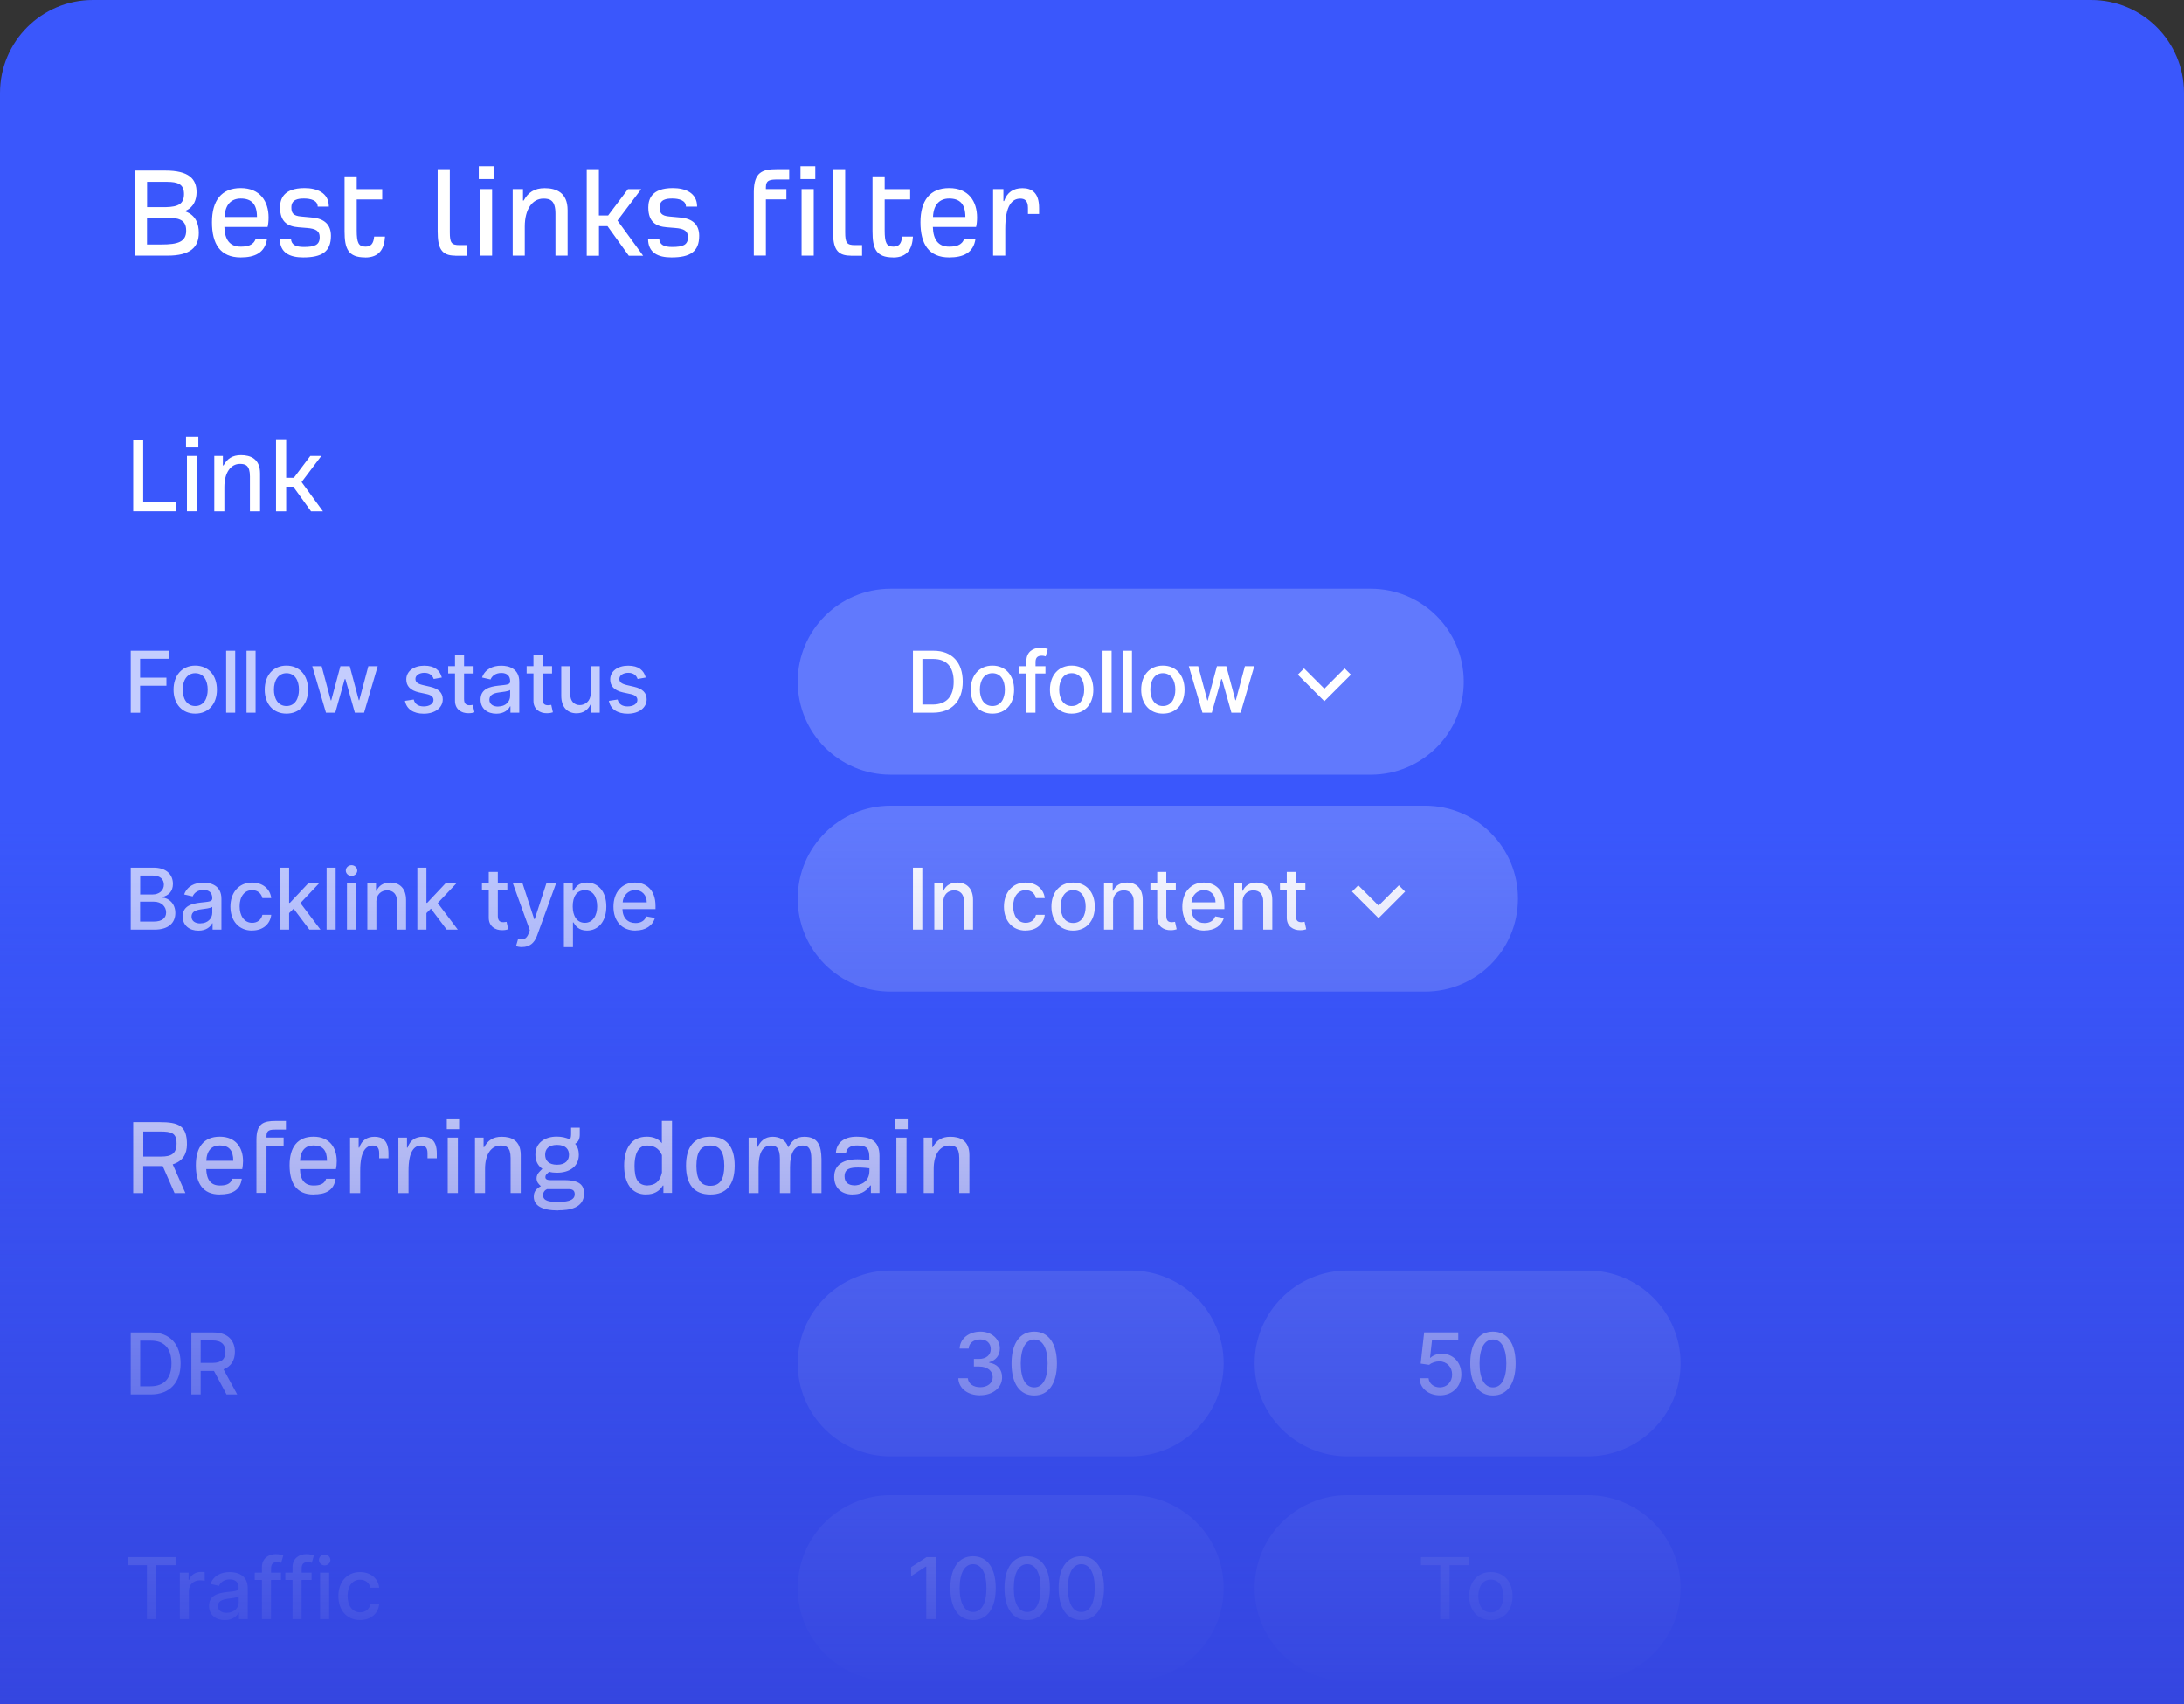
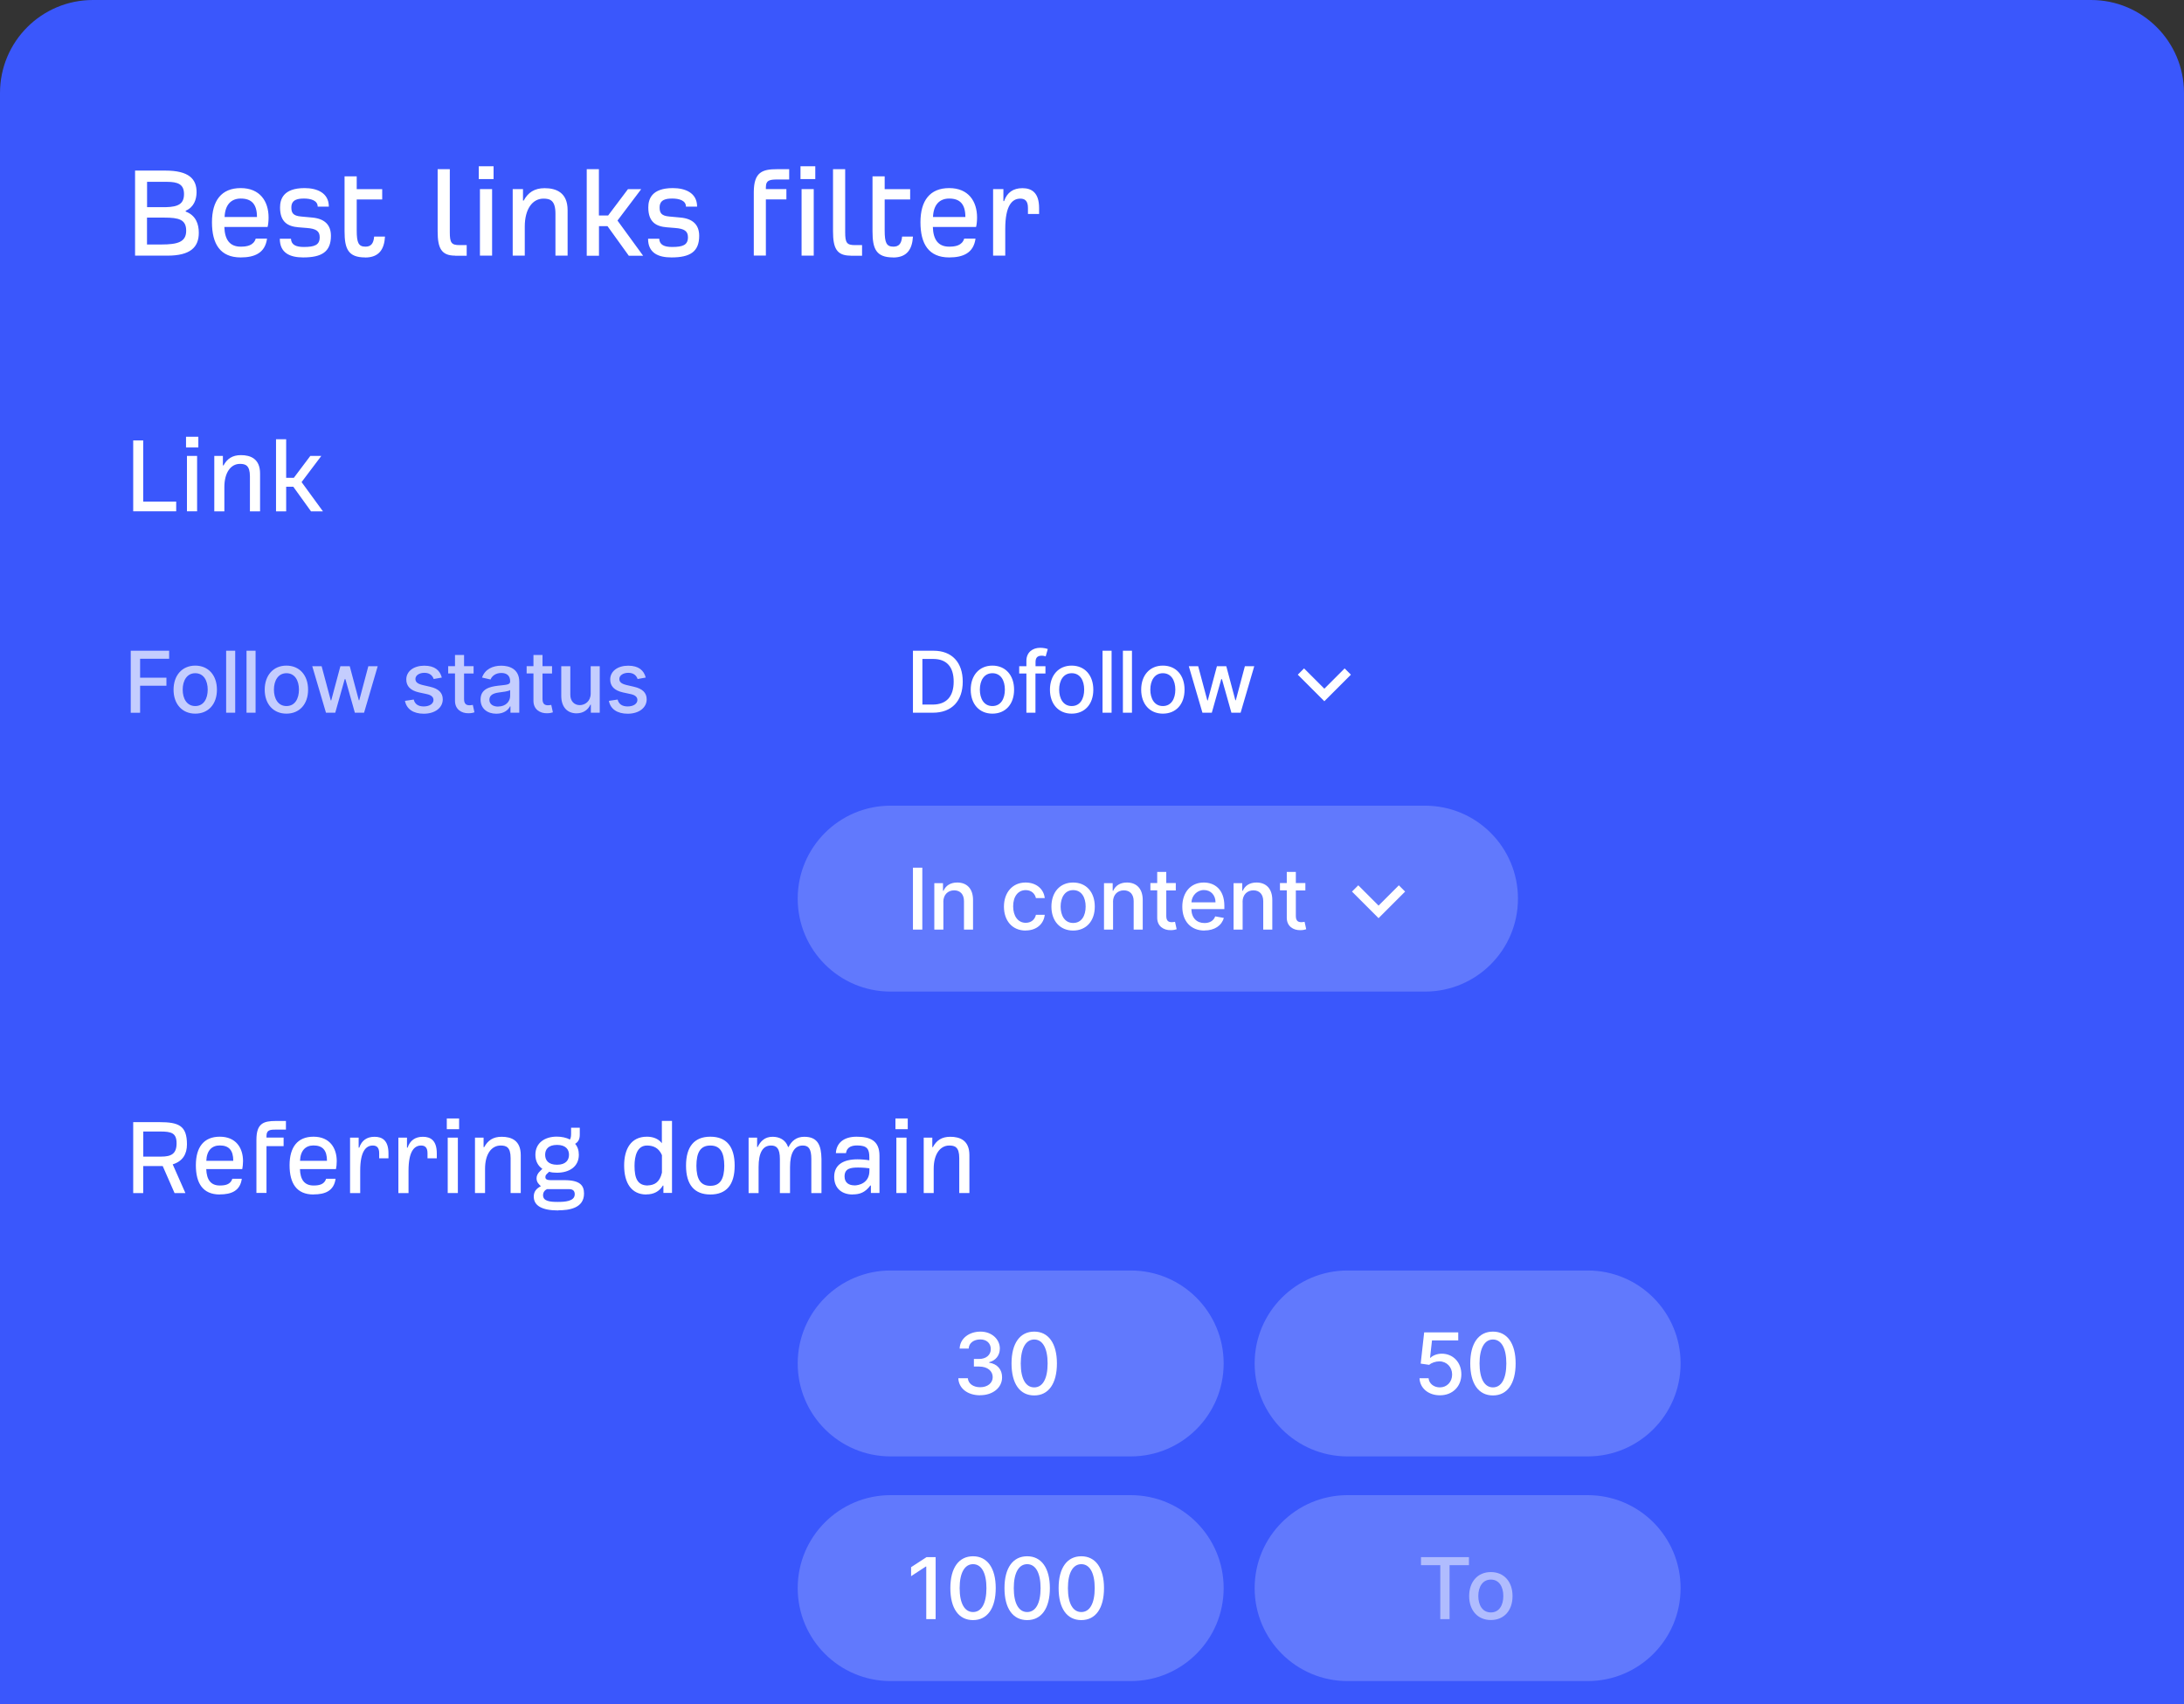
<svg xmlns="http://www.w3.org/2000/svg" id="Layer_1" version="1.1" viewBox="0 0 282 220">
  <rect x="0" y="0" width="282" height="220" fill="#333333" stroke="none" />
  <defs>
    <style>
      .st0 {
        fill: #3a57fc;
      }

      .st1 {
        fill: url(#linear-gradient);
      }

      .st2, .st3, .st4, .st5 {
        fill: #fff;
      }

      .st3 {
        fill-opacity: .2;
      }

      .st4 {
        fill-opacity: .5;
      }

      .st5 {
        fill-opacity: .7;
      }
    </style>
    <linearGradient id="linear-gradient" x1="141" y1="2" x2="141" y2="222" gradientTransform="translate(0 222) scale(1 -1)" gradientUnits="userSpaceOnUse">
      <stop offset="0" stop-color="#3546e0" />
      <stop offset=".52" stop-color="#3546e0" stop-opacity="0" />
    </linearGradient>
  </defs>
  <path class="st0" d="M0,12C0,5.37,5.37,0,12,0h258c6.63,0,12,5.37,12,12v208H0V12Z" />
  <g>
    <path class="st2" d="M17.44,33v-10.98h3.91c3.01,0,4.07,1.06,4.03,2.86-.02.83-.31,1.85-1.4,2.32v.11c1.33.5,1.69,1.64,1.69,2.74,0,1.87-1.1,2.95-4.05,2.95h-4.18ZM18.99,26.74h2.45c1.58-.04,2.32-.43,2.32-1.69s-.77-1.58-2.23-1.58h-2.54v3.28h0ZM18.99,31.56h1.85c2.14,0,3.2-.34,3.2-1.78s-.94-1.69-2.81-1.69h-2.25v3.47h0ZM31.08,33.23c-2.65,0-3.71-1.75-3.71-4.54s1.22-4.41,3.71-4.41,3.6,1.71,3.6,3.8c0,.43-.05.94-.13,1.22h-5.58c.05,1.64.7,2.54,2.11,2.54.77,0,1.66-.13,1.94-1.04h1.46c-.25,1.87-1.62,2.43-3.4,2.43ZM29,28.01h4.18c0-1.66-.7-2.38-2.09-2.38-1.22,0-2.03.77-2.09,2.38ZM39.15,33.23c-1.73,0-3.02-.59-3.02-2.41h1.44c.04.79.65,1.06,1.66,1.06,1.39,0,2.05-.25,2.05-1.26,0-.81-.5-1.1-1.64-1.19l-1.1-.09c-1.35-.11-2.38-.65-2.38-2.56,0-1.04.4-2.5,3.17-2.5,1.55,0,3.13.58,3.13,2.39h-1.44c0-.81-.92-1.04-1.76-1.04-.77,0-1.64.11-1.64,1.15,0,.68.2,1.08,1.26,1.17l1.4.13c1.66.14,2.45.97,2.45,2.36,0,2.05-1.17,2.79-3.58,2.79ZM47.15,33.23c-2.21,0-2.66-1.13-2.66-3.38v-7.09h1.57v1.66h3.29v1.33h-3.29v4c0,1.58.23,2.09,1.13,2.09.68,0,1.04-.36,1.12-1.3h1.4c-.09,1.6-.74,2.7-2.56,2.7h0ZM58.78,33c-1.8,0-2.27-.97-2.27-3.15v-8.01h1.57v8.14c0,1.35.2,1.66,1.26,1.66h.92v1.37h-1.48,0ZM61.82,23.12v-1.66h1.91v1.66h-1.91ZM61.97,33v-8.59h1.57v8.59h-1.57ZM66.2,33v-8.59h1.33v1.48h.09c.56-1.04,1.39-1.6,2.7-1.6,1.49,0,2.97.56,2.97,2.84v5.87h-1.57v-5.42c0-1.73-.7-1.94-1.55-1.94-1.42,0-2.41,1.35-2.41,3.6v3.76h-1.57.01ZM75.76,33v-11.16h1.57v5.98h1.19l2.56-3.4h1.71l-3.06,4.05,3.31,4.54h-1.85l-2.75-3.82h-1.1v3.82h-1.58ZM86.7,33.23c-1.73,0-3.02-.59-3.02-2.41h1.44c.04.79.65,1.06,1.66,1.06,1.39,0,2.05-.25,2.05-1.26,0-.81-.5-1.1-1.64-1.19l-1.1-.09c-1.35-.11-2.38-.65-2.38-2.56,0-1.04.4-2.5,3.17-2.5,1.55,0,3.13.58,3.13,2.39h-1.44c0-.81-.92-1.04-1.76-1.04-.77,0-1.64.11-1.64,1.15,0,.68.2,1.08,1.26,1.17l1.4.13c1.66.14,2.45.97,2.45,2.36,0,2.05-1.17,2.79-3.58,2.79ZM97.33,33v-8.24c.02-2.54,1.1-2.92,2.99-2.92h1.58v1.33h-1.44c-.99,0-1.57.04-1.57.99v.25h2.65v1.33h-2.65v7.25h-1.57.01ZM103.36,23.12v-1.66h1.91v1.66h-1.91ZM103.5,33v-8.59h1.57v8.59h-1.57ZM109.83,33c-1.8,0-2.27-.97-2.27-3.15v-8.01h1.57v8.14c0,1.35.2,1.66,1.26,1.66h.92v1.37h-1.48ZM115.32,33.23c-2.21,0-2.66-1.13-2.66-3.38v-7.09h1.57v1.66h3.29v1.33h-3.29v4c0,1.58.23,2.09,1.13,2.09.68,0,1.04-.36,1.12-1.3h1.4c-.09,1.6-.74,2.7-2.56,2.7h0ZM122.56,33.23c-2.65,0-3.71-1.75-3.71-4.54s1.22-4.41,3.71-4.41,3.6,1.71,3.6,3.8c0,.43-.05.94-.13,1.22h-5.58c.05,1.64.7,2.54,2.11,2.54.77,0,1.66-.13,1.94-1.04h1.46c-.25,1.87-1.62,2.43-3.4,2.43ZM120.47,28.01h4.18c0-1.66-.7-2.38-2.09-2.38-1.22,0-2.03.77-2.09,2.38ZM128.23,33v-8.59h1.33v1.55h.09c.38-1.12,1.19-1.67,2.36-1.67s2.16.54,2.16,2.57v.76h-1.44v-.79c0-.94-.43-1.19-.99-1.19-1.06,0-1.94.9-1.94,3.89v3.47h-1.57Z" />
    <path class="st2" d="M17.2,66v-9.15h1.29v7.9h4.26v1.25h-5.55ZM24.02,57.76v-1.38h1.59v1.38h-1.59ZM24.14,66v-7.15h1.31v7.15h-1.31ZM27.67,66v-7.15h1.11v1.23h.08c.47-.87,1.16-1.33,2.25-1.33,1.24,0,2.47.47,2.47,2.37v4.89h-1.31v-4.51c0-1.44-.58-1.62-1.29-1.62-1.18,0-2.01,1.12-2.01,3v3.13h-1.3,0ZM35.64,66v-9.3h1.31v4.98h.99l2.13-2.83h1.42l-2.55,3.38,2.76,3.78h-1.54l-2.29-3.18h-.92v3.18h-1.31Z" />
    <path class="st5" d="M16.88,92v-8h4.96v1.04h-3.75v2.44h3.4v1.04h-3.4v3.49h-1.21ZM25.21,92.12c-1.69,0-2.8-1.24-2.8-3.09s1.11-3.11,2.8-3.11,2.8,1.24,2.8,3.11-1.11,3.09-2.8,3.09ZM25.21,91.14c1.1,0,1.61-.96,1.61-2.12s-.52-2.12-1.61-2.12-1.62.98-1.62,2.12.52,2.12,1.62,2.12ZM30.37,84v8h-1.17v-8h1.17ZM33,84v8h-1.17v-8h1.17ZM36.98,92.12c-1.69,0-2.8-1.24-2.8-3.09s1.11-3.11,2.8-3.11,2.8,1.24,2.8,3.11-1.11,3.09-2.8,3.09ZM36.99,91.14c1.1,0,1.61-.96,1.61-2.12s-.52-2.12-1.61-2.12-1.62.98-1.62,2.12.52,2.12,1.62,2.12ZM42.09,92l-1.77-6h1.21l1.18,4.41h.06l1.18-4.41h1.21l1.17,4.39h.06l1.17-4.39h1.21l-1.76,6h-1.19l-1.22-4.33h-.09l-1.22,4.33h-1.2ZM57.06,87.46l-1.06.19c-.14-.4-.47-.8-1.2-.8-.66,0-1.16.33-1.16.79,0,.41.28.63.94.79l.95.22c1.1.25,1.64.78,1.64,1.62,0,1.09-1,1.86-2.45,1.86-1.35,0-2.23-.6-2.43-1.66l1.13-.17c.14.59.59.89,1.29.89.77,0,1.26-.36,1.26-.83,0-.38-.27-.63-.85-.76l-1.02-.22c-1.12-.25-1.64-.82-1.64-1.67,0-1.06.96-1.78,2.32-1.78s2.03.61,2.27,1.54h.01ZM61.15,86v.94h-1.23v3.3c0,.68.34.8.72.8.19,0,.33-.04.41-.05l.21.96c-.14.05-.39.12-.76.12-.92.02-1.75-.51-1.75-1.6v-3.54h-.88v-.94h.88v-1.44h1.17v1.44h1.23ZM64.08,92.13c-1.14,0-2.03-.65-2.03-1.83,0-1.36,1.16-1.66,2.3-1.79,1.08-.12,1.52-.12,1.52-.54v-.03c0-.68-.39-1.07-1.14-1.07s-1.22.41-1.39.84l-1.1-.25c.39-1.09,1.39-1.53,2.48-1.53.95,0,2.33.35,2.33,2.09v3.98h-1.14v-.82h-.05c-.22.45-.78.95-1.77.95h-.01ZM64.33,91.2c.97,0,1.54-.65,1.54-1.36v-.77c-.17.17-1.07.27-1.45.32-.68.09-1.23.31-1.23.94,0,.58.48.88,1.14.88h0ZM71.28,86v.94h-1.23v3.3c0,.68.34.8.72.8.19,0,.33-.04.41-.05l.21.96c-.14.05-.39.12-.76.12-.92.02-1.75-.51-1.75-1.6v-3.54h-.88v-.94h.88v-1.44h1.17v1.44h1.23ZM76.27,89.51v-3.51h1.17v6h-1.15v-1.04h-.06c-.28.64-.89,1.12-1.79,1.12-1.15,0-1.97-.77-1.97-2.26v-3.82h1.17v3.68c0,.82.5,1.34,1.22,1.34.66,0,1.41-.48,1.41-1.5h0ZM83.39,87.46l-1.06.19c-.14-.4-.47-.8-1.2-.8-.66,0-1.16.33-1.16.79,0,.41.28.63.94.79l.95.22c1.1.25,1.64.78,1.64,1.62,0,1.09-1,1.86-2.45,1.86-1.35,0-2.23-.6-2.43-1.66l1.13-.17c.14.59.59.89,1.29.89.77,0,1.26-.36,1.26-.83,0-.38-.27-.63-.85-.76l-1.02-.22c-1.12-.25-1.64-.82-1.64-1.67,0-1.06.96-1.78,2.32-1.78s2.03.61,2.27,1.54h0Z" />
-     <path class="st3" d="M115,76h62c6.63,0,12,5.37,12,12s-5.37,12-12,12h-62c-6.63,0-12-5.37-12-12s5.37-12,12-12Z" />
    <path class="st2" d="M120.47,92h-2.59v-8h2.67c2.36,0,3.76,1.5,3.76,3.99s-1.41,4.01-3.85,4.01h0ZM119.09,90.95h1.32c1.82,0,2.73-1.06,2.73-2.96s-.9-2.93-2.65-2.93h-1.39v5.89h-.01ZM128.14,92.12c-1.69,0-2.8-1.24-2.8-3.09s1.11-3.11,2.8-3.11,2.8,1.24,2.8,3.11-1.11,3.09-2.8,3.09ZM128.14,91.14c1.1,0,1.61-.96,1.61-2.12s-.51-2.12-1.61-2.12-1.62.98-1.62,2.12.51,2.12,1.62,2.12ZM134.99,86v.94h-1.29v5.06h-1.17v-5.06h-.93v-.94h.93v-.7c0-1.12.83-1.68,1.78-1.68.47,0,.81.1.98.16l-.27.95c-.11-.04-.28-.09-.52-.09-.57,0-.79.29-.79.82v.54h1.29,0ZM138.37,92.12c-1.69,0-2.8-1.24-2.8-3.09s1.11-3.11,2.8-3.11,2.8,1.24,2.8,3.11-1.1,3.09-2.8,3.09ZM138.38,91.14c1.1,0,1.61-.96,1.61-2.12s-.51-2.12-1.61-2.12-1.62.98-1.62,2.12.52,2.12,1.62,2.12ZM143.53,84v8h-1.17v-8h1.17ZM146.16,84v8h-1.17v-8h1.17ZM150.15,92.12c-1.69,0-2.8-1.24-2.8-3.09s1.1-3.11,2.8-3.11,2.8,1.24,2.8,3.11-1.1,3.09-2.8,3.09ZM150.15,91.14c1.1,0,1.61-.96,1.61-2.12s-.52-2.12-1.61-2.12-1.62.98-1.62,2.12.52,2.12,1.62,2.12ZM155.26,92l-1.76-6h1.21l1.18,4.41h.06l1.18-4.41h1.21l1.17,4.39h.06l1.17-4.39h1.21l-1.76,6h-1.19l-1.22-4.33h-.09l-1.22,4.33h-1.21Z" />
    <path class="st2" d="M171,88.9l-2.62-2.62-.81.81,3.43,3.43,3.43-3.43-.81-.81-2.62,2.62Z" />
-     <path class="st5" d="M16.88,120v-8h2.93c1.7,0,2.52.92,2.52,2.1,0,1-.61,1.5-1.35,1.69v.08c.79.04,1.66.74,1.66,1.98s-.84,2.15-2.7,2.15h-3.07.01ZM18.09,118.96h1.74c1.16,0,1.62-.5,1.62-1.18,0-.76-.61-1.39-1.57-1.39h-1.79v2.56h0ZM18.09,115.46h1.62c.81,0,1.45-.49,1.45-1.27,0-.66-.46-1.17-1.41-1.17h-1.65v2.43h-.01ZM25.62,120.13c-1.14,0-2.03-.65-2.03-1.83,0-1.36,1.16-1.66,2.3-1.79,1.08-.12,1.52-.12,1.52-.54v-.03c0-.68-.39-1.07-1.14-1.07s-1.22.41-1.39.84l-1.1-.25c.39-1.09,1.39-1.53,2.48-1.53.95,0,2.33.35,2.33,2.09v3.98h-1.14v-.82h-.05c-.22.45-.78.95-1.77.95h-.01ZM25.87,119.19c.97,0,1.54-.65,1.54-1.36v-.77c-.17.17-1.07.27-1.45.32-.68.09-1.23.31-1.23.94,0,.58.48.88,1.14.88h0ZM32.55,120.12c-1.74,0-2.8-1.29-2.8-3.09s1.09-3.11,2.79-3.11c1.36,0,2.35.81,2.48,2.01h-1.14c-.12-.56-.58-1.03-1.32-1.03-.98,0-1.62.81-1.62,2.09s.64,2.13,1.62,2.13c.67,0,1.17-.38,1.32-1.03h1.14c-.13,1.17-1.05,2.02-2.46,2.02h-.01ZM36.16,120v-8h1.17v4.54h.1l2.39-2.54h1.4l-2.43,2.57,2.59,3.43h-1.43l-2.04-2.71-.58.58v2.13h-1.17ZM43.34,112v8h-1.17v-8h1.17ZM44.8,120v-6h1.17v6h-1.17ZM45.39,113.07c-.41,0-.74-.31-.74-.69s.33-.7.74-.7.74.32.74.7-.34.69-.74.69ZM48.6,116.44v3.56h-1.17v-6h1.12v.98h.07c.28-.64.87-1.06,1.77-1.06,1.23,0,2.04.78,2.04,2.26v3.82h-1.17v-3.68c0-.87-.48-1.39-1.27-1.39s-1.4.55-1.4,1.5h0ZM53.89,120v-8h1.17v4.54h.1l2.39-2.54h1.4l-2.43,2.57,2.59,3.43h-1.43l-2.04-2.71-.58.58v2.13h-1.17ZM65.51,114v.94h-1.23v3.3c0,.68.34.8.72.8.19,0,.33-.04.41-.05l.21.96c-.14.05-.39.12-.76.12-.92.02-1.75-.51-1.75-1.6v-3.54h-.88v-.94h.88v-1.44h1.17v1.44h1.23ZM67.43,122.25c-.35,0-.66-.07-.8-.13l.28-.96c.64.18,1.06.11,1.36-.69l.14-.4-2.2-6.08h1.25l1.52,4.66h.06l1.52-4.66h1.25l-2.47,6.8c-.35.94-.96,1.45-1.92,1.45h.01ZM72.81,122.25v-8.25h1.14v.97h.1c.21-.37.61-1.05,1.72-1.05,1.45,0,2.52,1.14,2.52,3.09s-1.05,3.11-2.51,3.11c-1.09,0-1.52-.67-1.73-1.05h-.07v3.18h-1.17ZM73.95,117c0,1.26.56,2.12,1.57,2.12s1.59-.92,1.59-2.12-.53-2.09-1.59-2.09-1.57.83-1.57,2.09ZM82.07,120.12c-1.77,0-2.86-1.22-2.86-3.08s1.1-3.12,2.77-3.12c1.36,0,2.66.85,2.66,3.01v.42h-4.27c.03,1.16.7,1.8,1.7,1.8.66,0,1.17-.29,1.38-.86l1.11.2c-.27.98-1.19,1.62-2.5,1.62h.01ZM80.39,116.48h3.12c0-.92-.6-1.59-1.5-1.59s-1.57.74-1.61,1.59h-.01Z" />
    <path class="st3" d="M115,104h69c6.63,0,12,5.37,12,12s-5.37,12-12,12h-69c-6.63,0-12-5.37-12-12s5.37-12,12-12Z" />
    <path class="st2" d="M119.09,112v8h-1.21v-8h1.21ZM121.81,116.44v3.56h-1.17v-6h1.12v.98h.07c.28-.64.87-1.06,1.77-1.06,1.23,0,2.04.78,2.04,2.26v3.82h-1.17v-3.68c0-.87-.48-1.39-1.27-1.39s-1.4.55-1.4,1.5h0ZM132.43,120.12c-1.74,0-2.8-1.29-2.8-3.09s1.09-3.11,2.79-3.11c1.36,0,2.35.81,2.48,2.01h-1.14c-.12-.56-.58-1.03-1.32-1.03-.98,0-1.62.81-1.62,2.09s.64,2.13,1.62,2.13c.67,0,1.17-.38,1.32-1.03h1.14c-.13,1.17-1.05,2.02-2.46,2.02h0ZM138.56,120.12c-1.69,0-2.8-1.24-2.8-3.09s1.1-3.11,2.8-3.11,2.8,1.24,2.8,3.11-1.11,3.09-2.8,3.09ZM138.57,119.14c1.1,0,1.61-.96,1.61-2.12s-.52-2.12-1.61-2.12-1.62.98-1.62,2.12.51,2.12,1.62,2.12ZM143.72,116.44v3.56h-1.17v-6h1.12v.98h.07c.28-.64.87-1.06,1.77-1.06,1.23,0,2.04.78,2.04,2.26v3.82h-1.17v-3.68c0-.87-.48-1.39-1.27-1.39s-1.4.55-1.4,1.5h0ZM151.82,114v.94h-1.23v3.3c0,.68.34.8.72.8.19,0,.33-.04.41-.05l.21.96c-.14.05-.39.12-.76.12-.92.02-1.75-.51-1.75-1.6v-3.54h-.88v-.94h.88v-1.44h1.17v1.44h1.23,0ZM155.52,120.12c-1.77,0-2.86-1.22-2.86-3.08s1.1-3.12,2.77-3.12c1.36,0,2.66.85,2.66,3.01v.42h-4.26c.03,1.16.7,1.8,1.7,1.8.66,0,1.17-.29,1.38-.86l1.11.2c-.27.98-1.19,1.62-2.5,1.62h0ZM153.83,116.48h3.12c0-.92-.6-1.59-1.5-1.59s-1.57.74-1.61,1.59h0ZM160.45,116.44v3.56h-1.17v-6h1.12v.98h.07c.28-.64.87-1.06,1.77-1.06,1.23,0,2.04.78,2.04,2.26v3.82h-1.17v-3.68c0-.87-.48-1.39-1.27-1.39s-1.4.55-1.4,1.5h0ZM168.55,114v.94h-1.23v3.3c0,.68.34.8.72.8.19,0,.33-.04.41-.05l.21.96c-.14.05-.39.12-.76.12-.92.02-1.75-.51-1.75-1.6v-3.54h-.88v-.94h.88v-1.44h1.17v1.44h1.23,0Z" />
    <path class="st2" d="M178,116.9l-2.62-2.62-.81.81,3.43,3.43,3.43-3.43-.81-.81-2.62,2.62Z" />
    <path class="st2" d="M17.2,154v-9.15h3.36c2.52,0,3.58.45,3.58,2.87,0,1.24-.54,2.18-1.84,2.58l1.64,3.71h-1.4l-1.53-3.49h-2.52v3.49h-1.29ZM18.49,149.3h2.33c1.31,0,1.98-.38,1.98-1.71s-.65-1.53-2.11-1.53h-2.19v3.24h0ZM28.38,154.19c-2.2,0-3.09-1.46-3.09-3.78s1.02-3.68,3.09-3.68,3,1.43,3,3.16c0,.36-.05.78-.1,1.02h-4.65c.05,1.37.58,2.12,1.75,2.12.65,0,1.38-.1,1.62-.87h1.22c-.21,1.56-1.35,2.02-2.84,2.02h0ZM26.64,149.84h3.48c0-1.38-.58-1.98-1.74-1.98-1.02,0-1.69.65-1.74,1.98ZM33.11,154v-6.87c0-2.12.92-2.43,2.49-2.43h1.32v1.11h-1.2c-.83,0-1.31.03-1.31.82v.21h2.21v1.11h-2.21v6.04h-1.31.01ZM40.48,154.19c-2.2,0-3.09-1.46-3.09-3.78s1.02-3.68,3.09-3.68,3,1.43,3,3.16c0,.36-.04.78-.1,1.02h-4.65c.04,1.37.58,2.12,1.76,2.12.65,0,1.38-.1,1.62-.87h1.22c-.21,1.56-1.35,2.02-2.83,2.02h-.02ZM38.74,149.84h3.48c0-1.38-.58-1.98-1.74-1.98-1.02,0-1.69.65-1.74,1.98ZM45.2,154v-7.15h1.11v1.29h.08c.31-.93.99-1.4,1.97-1.4s1.8.45,1.8,2.15v.63h-1.2v-.66c0-.78-.36-.99-.83-.99-.88,0-1.62.75-1.62,3.24v2.9h-1.31ZM51.44,154v-7.15h1.11v1.29h.08c.31-.93.99-1.4,1.97-1.4s1.8.45,1.8,2.15v.63h-1.2v-.66c0-.78-.36-.99-.83-.99-.88,0-1.62.75-1.62,3.24v2.9h-1.31ZM57.69,145.76v-1.38h1.59v1.38h-1.59ZM57.81,154v-7.15h1.31v7.15h-1.31ZM61.33,154v-7.15h1.11v1.23h.08c.47-.87,1.15-1.34,2.25-1.34,1.25,0,2.47.46,2.47,2.37v4.89h-1.31v-4.51c0-1.44-.58-1.62-1.29-1.62-1.19,0-2.01,1.12-2.01,3v3.13h-1.31,0ZM72.09,156.25c-2.14,0-3.17-.63-3.17-1.79,0-.66.35-1.05.92-1.34-.25-.24-.56-.51-.56-1.02,0-.3.12-.62.5-.98l.25-.24c-.56-.39-.9-.99-.9-1.82,0-1.56,1.25-2.34,2.76-2.34.58,0,1.25.12,1.68.38.15-.16.17-.49.17-.81v-.72h1.12v.88c0,.59-.18.95-.6,1.2.32.36.48.85.48,1.41,0,1.54-1.23,2.32-2.83,2.32-.32,0-.75-.03-1-.13l-.24.23c-.14.13-.25.24-.25.46,0,.24.14.4.71.4h1.74c2.04,0,2.54.69,2.54,1.73,0,1.93-2.01,2.16-3.3,2.16l-.02.02ZM71.93,150.35c1.12,0,1.54-.6,1.54-1.29s-.43-1.27-1.54-1.27-1.54.55-1.54,1.27.42,1.29,1.54,1.29ZM72,155.15c.93,0,2.21-.07,2.21-.99,0-.45-.25-.66-.72-.66h-2.86c-.27.12-.51.38-.51.78,0,.78.89.87,1.89.87h0ZM83.45,154.19c-1.9,0-2.86-1.46-2.86-3.74,0-2.1.86-3.72,2.94-3.72.74,0,1.46.23,1.93.84v-2.88h1.31v9.3h-1.11v-.95h-.07c-.46.76-1.18,1.14-2.13,1.14h-.01ZM83.62,153.02c.87-.03,1.56-.38,1.85-1.65v-2.26c-.42-.98-1.17-1.24-1.93-1.24-1.28,0-1.61,1.37-1.61,2.62,0,1.62.39,2.52,1.69,2.54h0ZM91.72,154.19c-2.06,0-3.14-1.26-3.14-3.72s1.07-3.74,3.14-3.74,3.14,1.26,3.14,3.74-1.08,3.72-3.14,3.72ZM91.72,153.07c1.29,0,1.79-.9,1.8-2.58-.01-1.71-.5-2.62-1.8-2.62s-1.79.91-1.8,2.62c.01,1.68.51,2.58,1.8,2.58ZM96.66,154v-7.15h1.1v1.21h.07c.36-.74.92-1.32,1.93-1.32.84,0,1.67.36,2,1.32h.06c.38-.75.99-1.32,2.03-1.32,1.77,0,2.19,1.14,2.22,2.87v4.4h-1.31v-4.4c0-1.37-.39-1.74-1.11-1.74-1.05,0-1.64.93-1.64,2.79v3.35h-1.31v-4.4c0-1.37-.42-1.74-1.14-1.74-1.08,0-1.61.93-1.61,2.79v3.35h-1.3.01ZM110.08,154.19c-1.28,0-2.37-.71-2.37-2.28s1.2-2.26,3.01-2.26c.51,0,1.17.06,1.53.13v-.38c0-1.07-.27-1.54-1.57-1.54-.58,0-1.33.13-1.44.99h-1.31c.06-1.26.97-2.12,2.67-2.12s2.96.46,2.96,2.46v4.8h-1.11v-.96h-.07c-.69.93-1.41,1.15-2.29,1.15h0ZM110.31,153.02c.58,0,1.96-.29,1.95-1.92v-.29c-.24-.03-.78-.1-1.46-.1-.97,0-1.75.12-1.75,1.15,0,.84.6,1.15,1.26,1.15h0ZM115.62,145.76v-1.38h1.59v1.38h-1.59ZM115.74,154v-7.15h1.31v7.15h-1.31ZM119.27,154v-7.15h1.11v1.23h.07c.46-.87,1.15-1.34,2.25-1.34,1.25,0,2.47.46,2.47,2.37v4.89h-1.31v-4.51c0-1.44-.58-1.62-1.29-1.62-1.18,0-2.01,1.12-2.01,3v3.13h-1.3.01Z" />
-     <path class="st5" d="M19.47,180h-2.59v-8h2.67c2.36,0,3.77,1.5,3.77,3.99s-1.41,4.01-3.85,4.01ZM18.09,178.95h1.32c1.82,0,2.73-1.06,2.73-2.96s-.9-2.93-2.65-2.93h-1.39v5.89h-.01ZM24.71,180v-8h2.85c1.86,0,2.77,1.04,2.77,2.51,0,1.07-.49,1.89-1.47,2.25l1.77,3.24h-1.38l-1.62-3.03h-1.72v3.03h-1.21,0ZM25.91,175.93h1.53c1.18,0,1.67-.52,1.67-1.43s-.49-1.47-1.68-1.47h-1.52v2.9Z" />
    <path class="st3" d="M115,164h31c6.63,0,12,5.37,12,12s-5.37,12-12,12h-31c-6.63,0-12-5.37-12-12s5.37-12,12-12Z" />
    <path class="st2" d="M126.56,180.11c-1.62,0-2.77-.89-2.82-2.2h1.23c.05.71.72,1.16,1.59,1.16.94,0,1.62-.53,1.62-1.3s-.64-1.37-1.75-1.37h-.68v-.98h.68c.89,0,1.51-.51,1.5-1.28,0-.74-.53-1.24-1.35-1.24s-1.48.45-1.5,1.18h-1.17c.04-1.3,1.22-2.19,2.69-2.19s2.5,1,2.5,2.18c0,.9-.54,1.55-1.38,1.77v.06c1.06.16,1.68.89,1.67,1.9,0,1.33-1.2,2.3-2.83,2.3h0ZM133.54,180.13c-1.85,0-2.93-1.51-2.93-4.13s1.1-4.11,2.93-4.11,2.93,1.51,2.93,4.11-1.08,4.13-2.93,4.13ZM133.54,179.09c1.08,0,1.73-1.09,1.73-3.09s-.66-3.09-1.73-3.09-1.73,1.1-1.74,3.09c0,2,.65,3.09,1.74,3.09Z" />
    <path class="st3" d="M174,164h31c6.63,0,12,5.37,12,12s-5.37,12-12,12h-31c-6.63,0-12-5.37-12-12s5.37-12,12-12Z" />
    <path class="st2" d="M185.91,180.11c-1.47,0-2.57-.92-2.62-2.2h1.17c.06.69.68,1.18,1.45,1.18.92,0,1.59-.7,1.59-1.66s-.69-1.69-1.64-1.7c-.48,0-1.02.18-1.32.45l-1.1-.16.45-4.03h4.4v1.04h-3.39l-.25,2.24h.05c.31-.3.86-.53,1.46-.53,1.46,0,2.54,1.12,2.53,2.67,0,1.56-1.14,2.7-2.75,2.7h-.03ZM192.77,180.13c-1.85,0-2.93-1.51-2.93-4.13s1.1-4.11,2.93-4.11,2.93,1.51,2.93,4.11-1.08,4.13-2.93,4.13ZM192.77,179.09c1.08,0,1.73-1.09,1.73-3.09s-.66-3.09-1.73-3.09-1.73,1.1-1.73,3.09.65,3.09,1.73,3.09Z" />
-     <path class="st5" d="M16.48,202.04v-1.04h6.19v1.04h-2.5v6.96h-1.2v-6.96h-2.49ZM23.22,209v-6h1.13v.95h.06c.22-.64.82-1.04,1.52-1.04.15,0,.38,0,.5.03v1.12c-.09-.03-.37-.07-.61-.07-.83,0-1.43.57-1.43,1.35v3.66h-1.17ZM29.02,209.13c-1.14,0-2.03-.65-2.03-1.83,0-1.36,1.16-1.66,2.3-1.79,1.08-.12,1.52-.12,1.52-.54v-.03c0-.68-.39-1.07-1.14-1.07s-1.22.41-1.39.84l-1.1-.25c.39-1.09,1.39-1.53,2.48-1.53.95,0,2.33.35,2.33,2.09v3.98h-1.14v-.82h-.05c-.22.45-.78.95-1.77.95h-.01ZM29.28,208.19c.97,0,1.54-.65,1.54-1.36v-.77c-.17.17-1.07.27-1.45.32-.68.09-1.23.31-1.23.94,0,.58.48.88,1.14.88h0ZM36.28,203v.94h-1.29v5.06h-1.17v-5.06h-.93v-.94h.93v-.7c0-1.12.83-1.68,1.78-1.68.47,0,.81.1.98.16l-.27.95c-.11-.04-.28-.09-.52-.09-.57,0-.79.29-.79.82v.54h1.29,0ZM40.23,203v.94h-1.29v5.06h-1.17v-5.06h-.93v-.94h.93v-.7c0-1.12.83-1.68,1.78-1.68.47,0,.81.1.98.16l-.27.95c-.11-.04-.28-.09-.52-.09-.57,0-.79.29-.79.82v.54h1.29,0ZM41.33,209v-6h1.17v6h-1.17ZM41.92,202.07c-.41,0-.74-.31-.74-.7s.33-.7.74-.7.74.32.74.7-.34.7-.74.7ZM46.49,209.12c-1.74,0-2.8-1.29-2.8-3.09s1.09-3.1,2.79-3.1c1.36,0,2.35.8,2.48,2.01h-1.14c-.12-.56-.58-1.03-1.32-1.03-.98,0-1.62.81-1.62,2.09s.64,2.13,1.62,2.13c.67,0,1.17-.38,1.32-1.03h1.14c-.13,1.17-1.05,2.02-2.46,2.02h-.01Z" />
    <path class="st3" d="M115,193h31c6.63,0,12,5.37,12,12s-5.37,12-12,12h-31c-6.63,0-12-5.37-12-12s5.37-12,12-12Z" />
    <path class="st2" d="M120.81,201v8h-1.21v-6.79h-.05l-1.91,1.25v-1.16l2-1.3h1.18,0ZM125.64,209.13c-1.85,0-2.93-1.51-2.93-4.13s1.1-4.11,2.93-4.11,2.93,1.51,2.93,4.11-1.08,4.13-2.93,4.13ZM125.64,208.09c1.08,0,1.73-1.09,1.73-3.09s-.66-3.09-1.73-3.09-1.73,1.1-1.73,3.09.65,3.09,1.73,3.09ZM132.63,209.13c-1.85,0-2.93-1.51-2.93-4.13s1.1-4.11,2.93-4.11,2.93,1.51,2.93,4.11-1.08,4.13-2.93,4.13ZM132.63,208.09c1.08,0,1.73-1.09,1.73-3.09s-.66-3.09-1.73-3.09-1.73,1.1-1.73,3.09.65,3.09,1.73,3.09ZM139.62,209.13c-1.85,0-2.93-1.51-2.93-4.13s1.1-4.11,2.93-4.11,2.93,1.51,2.93,4.11-1.08,4.13-2.93,4.13ZM139.62,208.09c1.08,0,1.73-1.09,1.73-3.09s-.66-3.09-1.73-3.09-1.73,1.1-1.73,3.09.65,3.09,1.73,3.09Z" />
    <path class="st3" d="M174,193h31c6.63,0,12,5.37,12,12s-5.37,12-12,12h-31c-6.63,0-12-5.37-12-12s5.37-12,12-12Z" />
    <path class="st4" d="M183.48,202.04v-1.04h6.19v1.04h-2.5v6.96h-1.2v-6.96h-2.49ZM192.5,209.12c-1.69,0-2.8-1.24-2.8-3.09s1.1-3.1,2.8-3.1,2.8,1.24,2.8,3.1-1.1,3.09-2.8,3.09ZM192.5,208.14c1.1,0,1.61-.96,1.61-2.12s-.52-2.12-1.61-2.12-1.62.98-1.62,2.12.52,2.12,1.62,2.12Z" />
  </g>
-   <path class="st1" d="M0,12C0,5.37,5.37,0,12,0h258c6.63,0,12,5.37,12,12v208H0V12Z" />
</svg>